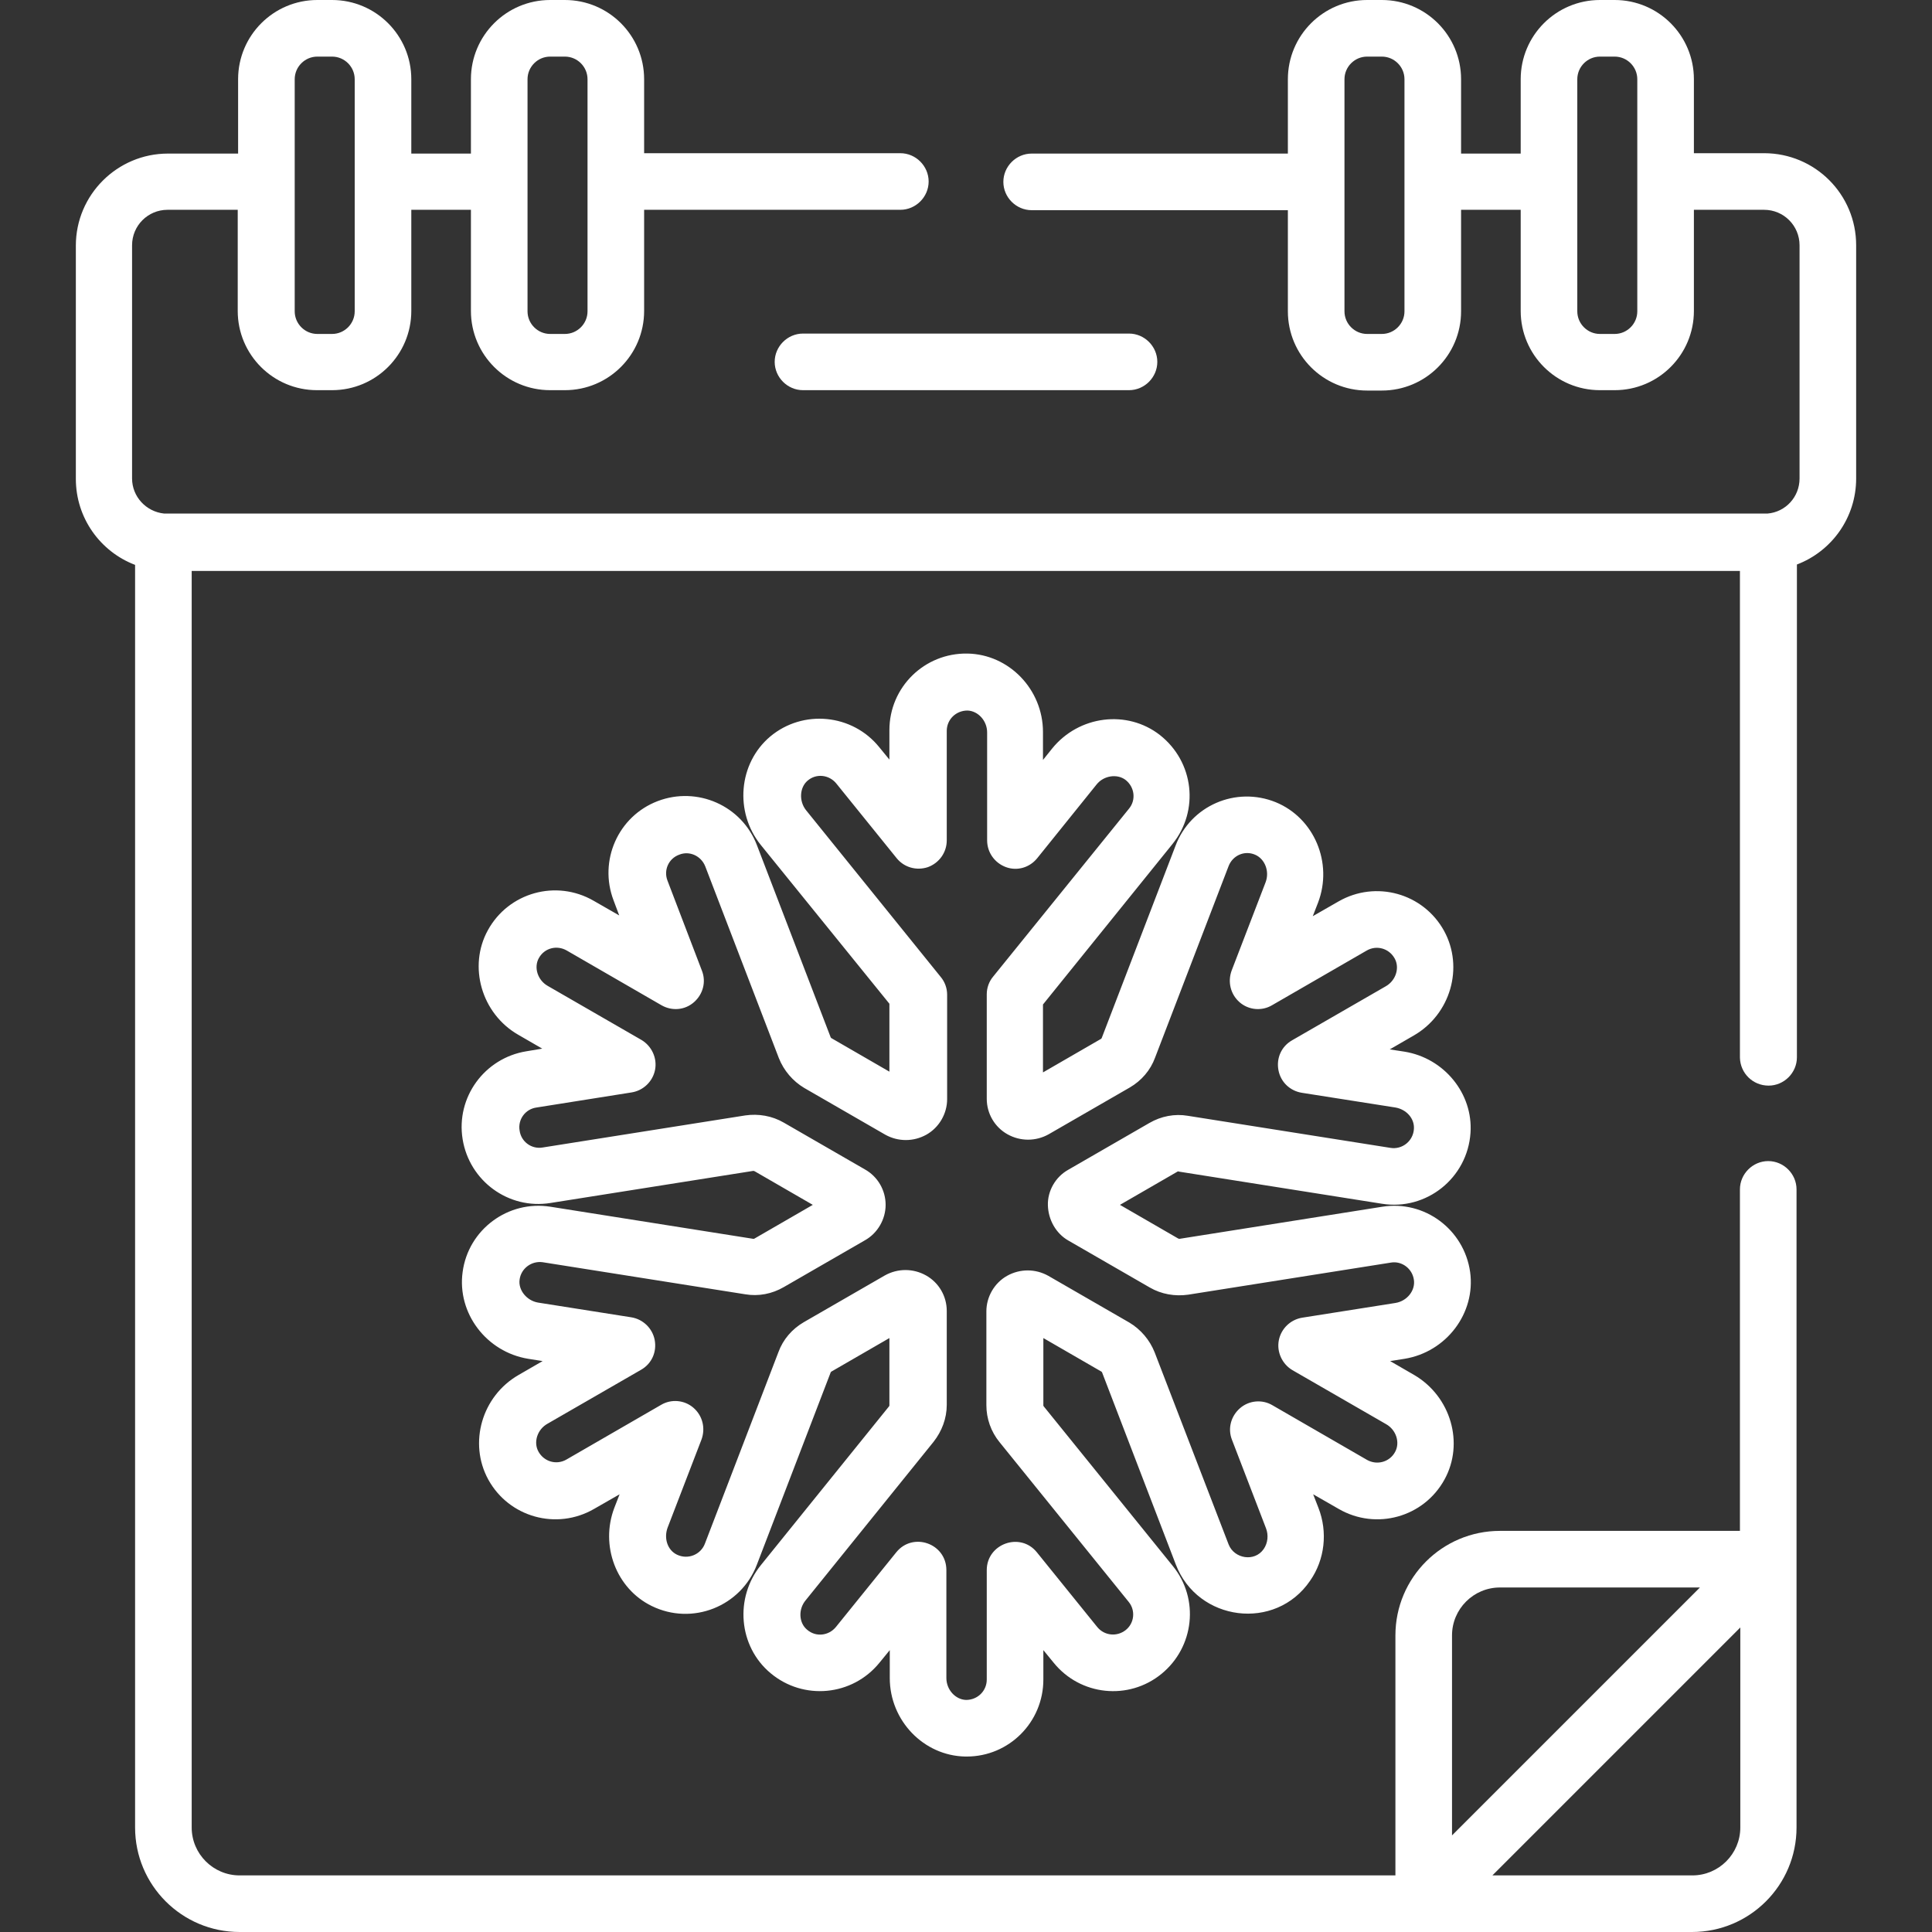
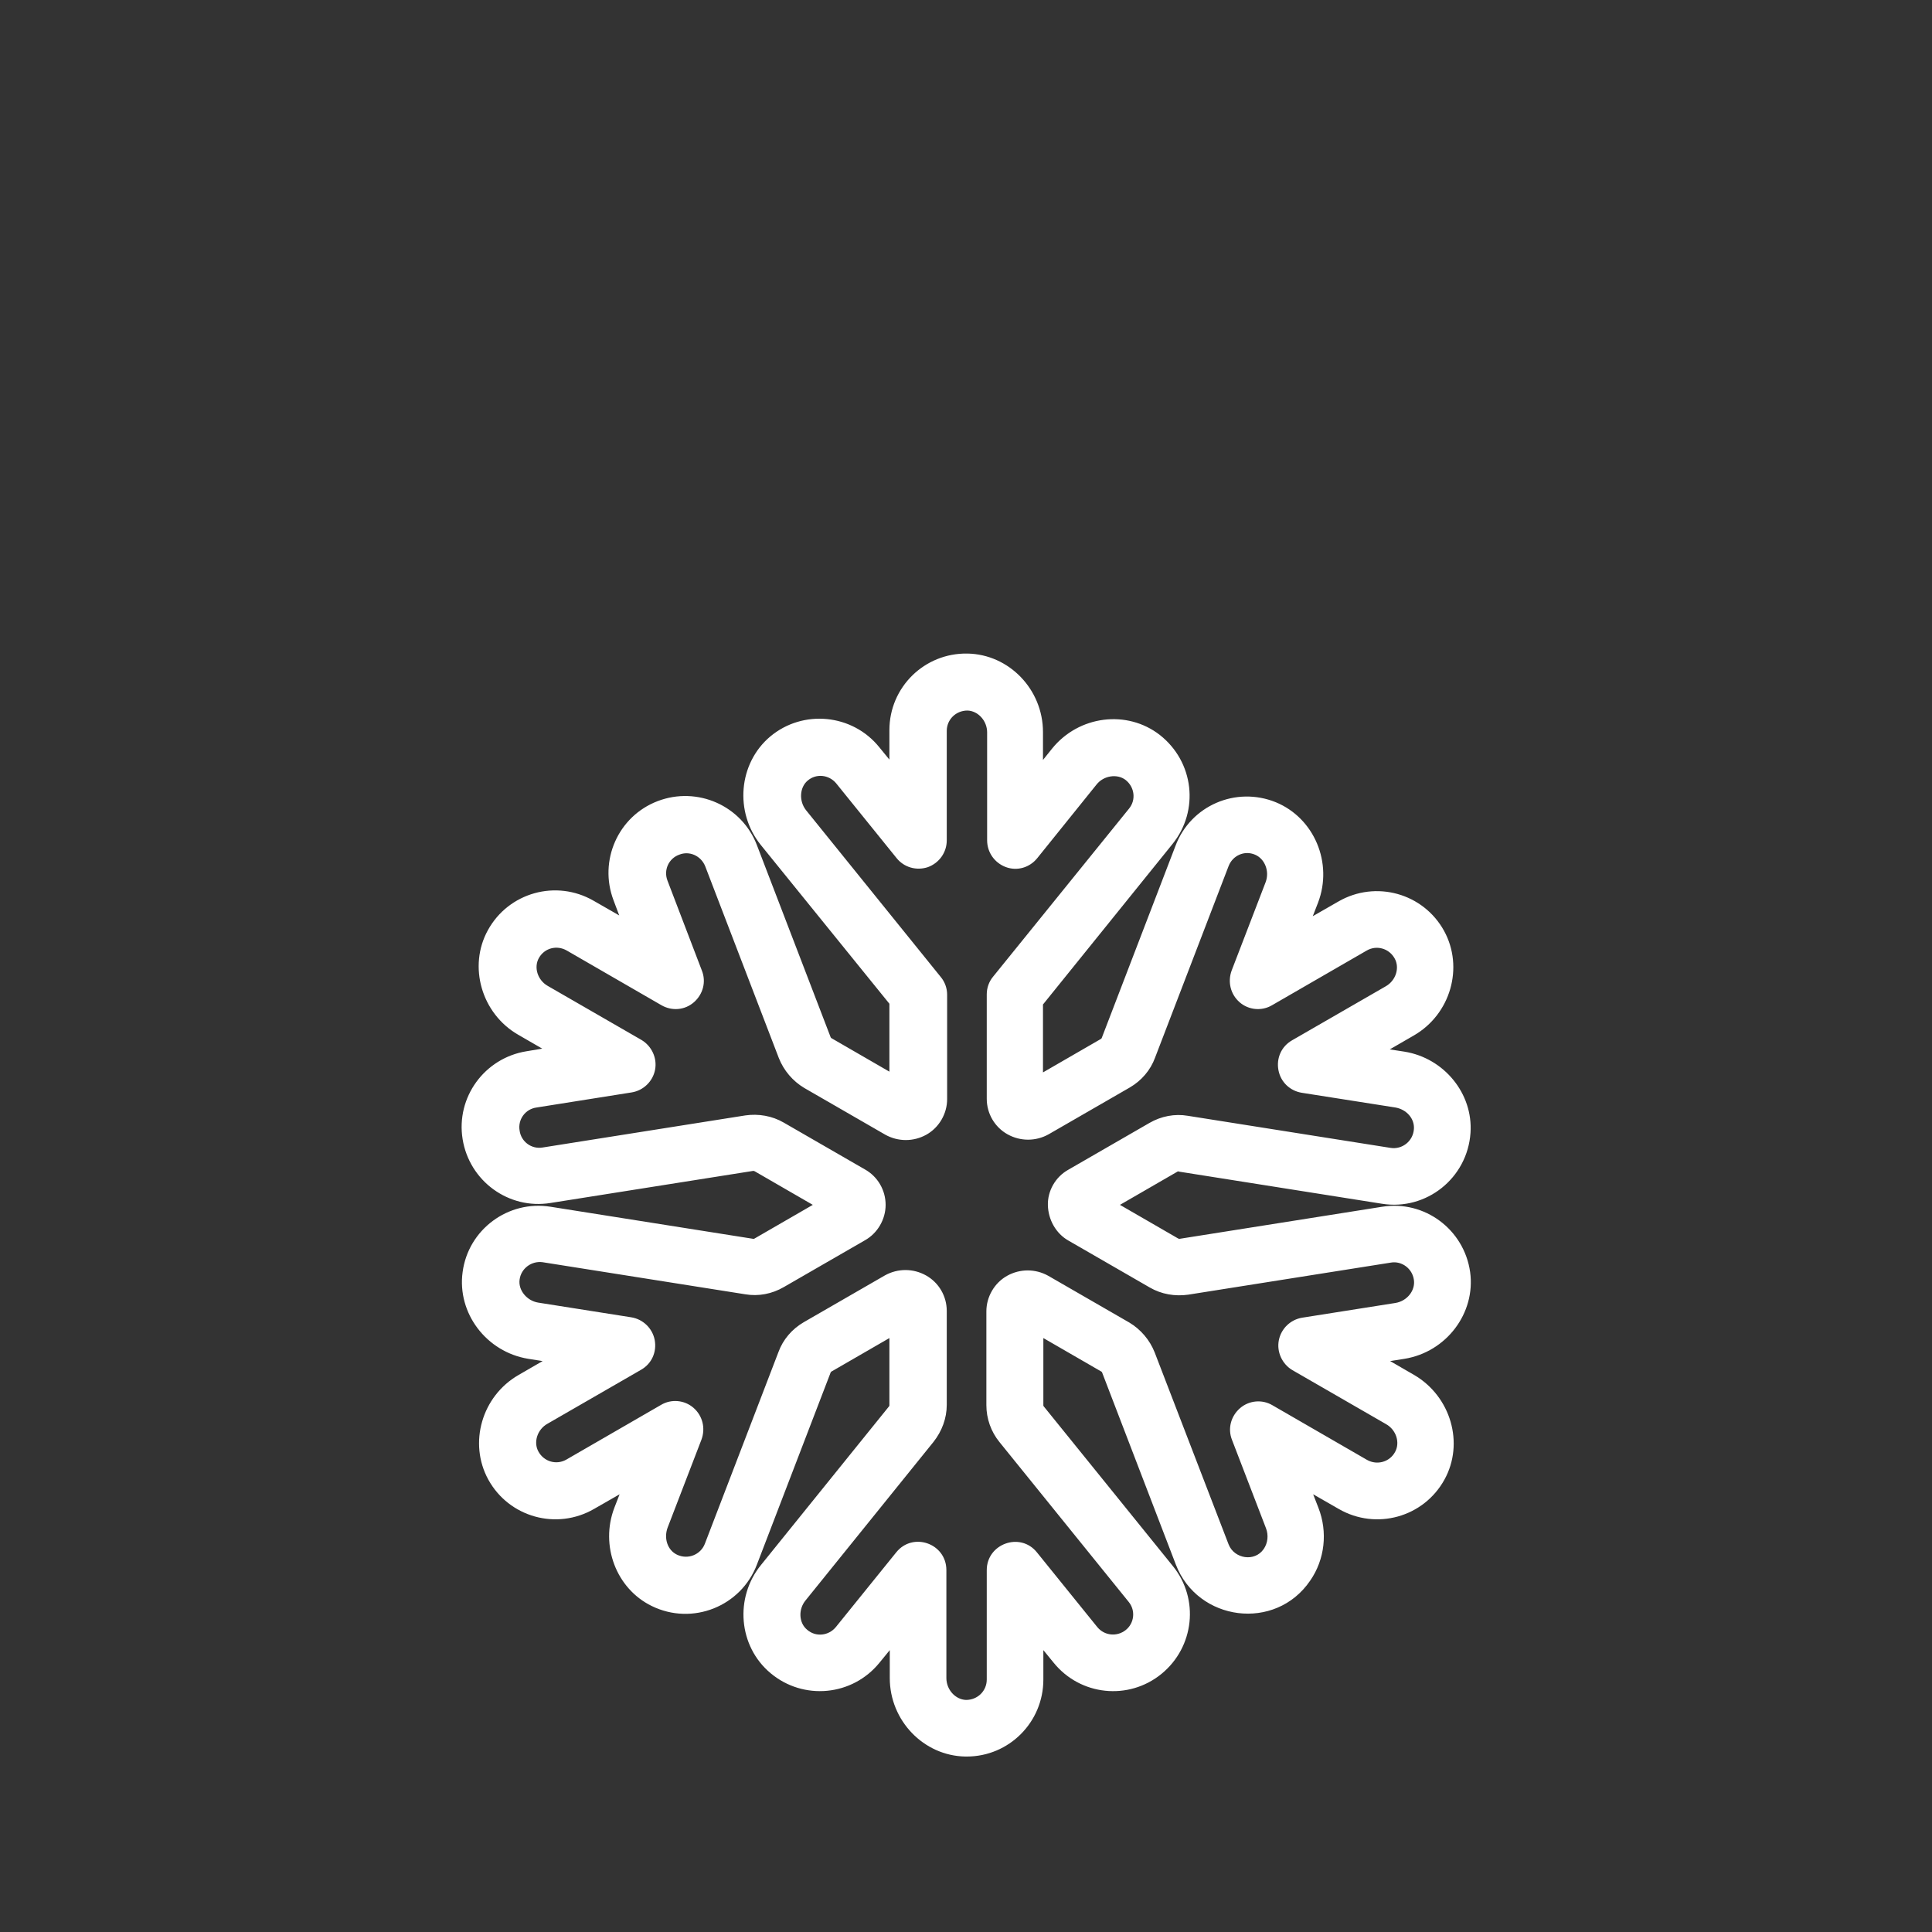
<svg xmlns="http://www.w3.org/2000/svg" version="1.1" id="Capa_1" x="0px" y="0px" viewBox="0 0 512 512" style="enable-background:new 0 0 512 512;" xml:space="preserve">
  <rect x="0" y="0" width="512" height="512" fill="#333333" stroke="none" />
  <style type="text/css">
	.st0{fill:#FFFFFF;}
</style>
  <g>
    <path class="st0" d="M312.5,310.5l53.7,8.5c11.8,1.9,22.7-6.8,23.5-18.8c0.7-10.4-7-19.8-17.5-21.5l-3.9-0.6l6.4-3.7   c9.7-5.6,13.3-18,8-27.7c-5.5-10-18.1-13.5-28-7.8l-6.8,3.9l1.4-3.6c4-10.5-1-22.4-11.2-26.6c-10.6-4.3-22.6,0.9-26.6,11.6L292,275   c0,0.1-0.1,0.2-0.2,0.3l-15.4,8.9v-18l34.3-42.5c7.2-8.9,5.7-21.8-3.3-28.9c-8.7-6.8-21.5-5.2-28.6,3.6l-2.4,3v-7.4   c0-11.3-9-20.6-20-20.8c-11.4-0.2-20.7,8.9-20.7,20.3v7.8l-2.7-3.3c-7.1-8.8-20.2-10.1-28.9-2.8c-8.4,7.1-9.5,20-2.5,28.7   l34.1,42.1v18l-15.4-8.9c-0.1-0.1-0.2-0.2-0.2-0.3l-19.5-50.8c-4-10.5-15.8-15.7-26.3-11.7c-10.5,4-15.7,15.8-11.7,26.3l1.5,4   l-6.8-3.9c-9.9-5.7-22.5-2.2-28,7.8c-5.3,9.6-1.7,22.1,8,27.7l6.4,3.7l-4.2,0.7c-11.1,1.8-18.7,12.2-16.9,23.3   c1.8,11.1,12.2,18.7,23.3,16.9l53.7-8.5c0.1,0,0.2,0,0.4,0.1l15.4,8.9l-15.4,8.9c-0.1,0.1-0.2,0.1-0.4,0.1l-53.7-8.5   c-11.2-1.8-21.8,6-23.3,17.3c-1.5,10.9,6.3,21.2,17.4,23l3.8,0.6l-6.4,3.7c-9.7,5.6-13.3,18-8,27.7c5.5,10,18.1,13.5,28,7.8   l6.8-3.9l-1.4,3.6c-3.8,10,0.5,21.4,9.9,26c10.8,5.3,23.7,0.1,27.9-11l19.5-50.8c0-0.1,0.1-0.2,0.2-0.3l15.4-8.9v17.8   c0,0.1,0,0.2-0.1,0.3l-33.9,42c-7.1,8.7-6,21.6,2.5,28.7c8.7,7.3,21.7,6.1,28.9-2.8l2.7-3.3v7.4c0,11.3,9,20.6,20,20.8   c0.1,0,0.3,0,0.4,0c11.2,0,20.3-9.1,20.3-20.4v-7.8l2.7,3.3c7.1,8.8,19.9,10.1,28.6,3c8.7-7.1,10.1-19.9,3-28.6l-34.2-42.3   c-0.1-0.1-0.1-0.2-0.1-0.3v-17.8l15.4,8.9c0.1,0.1,0.2,0.2,0.2,0.3l19.5,50.8c5.8,15.1,26.4,17.8,35.6,4.3   c3.9-5.6,4.7-12.9,2.2-19.3L348,396l6.8,3.9c9.9,5.7,22.5,2.2,28-7.8c5.3-9.6,1.7-22-8-27.7l-6.4-3.7l3.8-0.6   c11.1-1.8,18.9-12.1,17.4-23c-1.6-11.3-12.1-19.1-23.3-17.3c0,0,0,0,0,0l-53.7,8.5c-0.1,0-0.2,0-0.4-0.1l-15.4-8.9l15.4-8.9   C312.2,310.5,312.3,310.4,312.5,310.5L312.5,310.5z M283.1,310c-3.4,1.9-5.5,5.6-5.4,9.4s2.1,7.5,5.5,9.4l21.5,12.4   c3.1,1.8,6.7,2.4,10.2,1.9l53.7-8.5c2.9-0.5,5.7,1.6,6.1,4.6c0.4,2.8-1.8,5.6-4.9,6.1l-24.7,3.9c-3.1,0.5-5.6,2.9-6.2,6   c-0.6,3.1,0.9,6.3,3.6,7.9l24.8,14.3c2.7,1.5,3.8,4.9,2.4,7.4c-1.4,2.6-4.7,3.6-7.4,2.1l-25.1-14.5c-2.7-1.6-6.2-1.3-8.6,0.8   c-2.4,2.1-3.3,5.4-2.1,8.4l9,23.4c0.7,1.8,0.5,3.9-0.6,5.5c-2.4,3.5-7.8,2.6-9.3-1.2L306,358.4c-1.3-3.3-3.7-6.1-6.7-7.9   l-21.5-12.4c-3.4-1.9-7.5-1.9-10.9,0c-3.4,1.9-5.5,5.6-5.5,9.4v24.9c0,3.5,1.2,7,3.5,9.8l34.2,42.3c1.9,2.3,1.5,5.7-0.8,7.5   c-2.3,1.8-5.6,1.5-7.5-0.8l-16-19.8c-4.4-5.5-13.3-2.3-13.3,4.7v29c0,3-2.4,5.4-5.5,5.4c-2.8-0.1-5.2-2.7-5.2-5.8v-28.6   c0-7.1-8.9-10.2-13.3-4.7l-16,19.8c-1.9,2.3-5.3,2.7-7.6,0.7c-2.2-1.8-2.4-5.4-0.4-7.8l33.9-42c2.2-2.8,3.5-6.2,3.5-9.8v-24.9   c0-3.9-2.1-7.5-5.5-9.4c-3.4-1.9-7.5-1.9-10.9,0l-21.5,12.4c-3.1,1.8-5.5,4.6-6.7,7.9l-19.5,50.8c-1.1,2.9-4.5,4.3-7.4,2.9   c-2.5-1.2-3.5-4.3-2.5-7.1l9-23.4c1.1-3,0.3-6.3-2.1-8.4c-2.4-2.1-5.9-2.4-8.6-0.8l-25.1,14.5c-2.6,1.5-5.9,0.6-7.4-2.1   c-1.4-2.5-0.3-5.9,2.4-7.4l24.8-14.3c2.8-1.6,4.2-4.7,3.6-7.9c-0.6-3.1-3.1-5.5-6.2-6l-24.7-3.9c-3-0.5-5.3-3.3-4.9-6.1   c0.4-3,3.2-5,6.1-4.6l53.7,8.5c3.5,0.6,7.1-0.1,10.2-1.9l21.5-12.4c3.4-1.9,5.5-5.6,5.5-9.4c0-3.9-2.1-7.5-5.5-9.4l-21.5-12.4   c-3.1-1.8-6.7-2.4-10.2-1.9l-53.7,8.5c-2.9,0.5-5.7-1.5-6.1-4.5c-0.5-2.9,1.5-5.7,4.5-6.1l25.2-4c3.1-0.5,5.6-2.9,6.2-6   s-0.9-6.3-3.6-7.9l-24.8-14.3c-2.7-1.5-3.8-4.9-2.4-7.4c1.5-2.7,4.8-3.5,7.4-2l25.1,14.5c2.8,1.6,6.2,1.3,8.6-0.8   c2.4-2.1,3.3-5.4,2.1-8.4l-9.1-23.8c-1.1-2.8,0.3-5.9,3.1-6.9c2.7-1.1,5.8,0.3,6.9,3.1l19.5,50.8c1.3,3.3,3.7,6.1,6.7,7.9   l21.5,12.4c3.4,1.9,7.5,1.9,10.9,0c3.4-1.9,5.5-5.6,5.5-9.4v-27.7c0-1.7-0.6-3.4-1.7-4.7l-35.7-44.2c-1.9-2.4-1.7-6,0.4-7.8   c2.3-2,5.7-1.6,7.6,0.7l16,19.8c2,2.5,5.3,3.4,8.3,2.4c3-1.1,5-3.9,5-7.1v-29c0-3,2.4-5.4,5.5-5.4c2.8,0.1,5.2,2.7,5.2,5.8v28.6   c0,3.2,2,6,5,7.1c3,1.1,6.3,0.1,8.3-2.4l15.7-19.5c1.9-2.4,5.5-2.9,7.7-1.2c2.4,1.9,2.8,5.3,0.9,7.6l-36,44.5   c-1.1,1.3-1.7,3-1.7,4.7v27.7c0,3.9,2.1,7.5,5.5,9.4c3.4,1.9,7.5,1.9,10.9,0l21.5-12.4c3.1-1.8,5.5-4.6,6.7-7.9l19.5-50.8   c1.1-2.8,4.2-4.2,7-3c2.6,1.1,3.9,4.4,2.8,7.3l-9,23.4c-1.1,3-0.3,6.3,2.1,8.4c2.4,2.1,5.9,2.4,8.6,0.8l25.1-14.5   c2.6-1.5,5.9-0.6,7.4,2.1c1.4,2.5,0.3,5.9-2.4,7.4l-24.8,14.3c-2.8,1.6-4.2,4.7-3.6,7.9s3.1,5.5,6.2,6l24.8,3.9   c2.9,0.5,5.1,2.9,4.9,5.7c-0.2,3.2-3.1,5.5-6.2,5l-53.7-8.5c-3.5-0.6-7.1,0.1-10.2,1.9L283.1,310z" />
-     <path class="st0" d="M205.3,95.9c0,4.1,3.4,7.5,7.5,7.5h86.4c4.1,0,7.5-3.4,7.5-7.5s-3.4-7.5-7.5-7.5h-86.4   C208.7,88.4,205.3,91.8,205.3,95.9L205.3,95.9z" />
-     <path class="st0" d="M468.7,287.7c4.1,0,7.5-3.4,7.5-7.5V149.6c9.2-3.5,15.7-12.4,15.7-22.8V65c0-13.5-10.9-24.4-24.4-24.4h-18.6   V21c0-11.6-9.4-21-21-21H424c-11.6,0-21,9.4-21,21v19.7h-15.8V21c0-11.6-9.4-21-21-21h-3.9c-11.6,0-21,9.4-21,21v19.7h-67.9   c-4.1,0-7.5,3.4-7.5,7.5s3.4,7.5,7.5,7.5h67.9v26.8c0,11.6,9.4,21,21,21h3.9c11.6,0,21-9.4,21-21V55.6h15.8v26.8   c0,11.6,9.4,21,21,21h3.9c11.6,0,21-9.4,21-21V55.6h18.6c5.2,0,9.4,4.2,9.4,9.4v61.8c0,4.9-3.7,8.9-8.5,9.3c-0.1,0-0.2,0-0.3,0   l-0.2,0c-0.2,0-0.3,0-0.5,0h-423c-0.2,0-0.3,0-0.5,0l-0.2,0c-0.1,0-0.2,0-0.2,0c-4.8-0.5-8.5-4.5-8.5-9.3V65c0-5.2,4.2-9.4,9.4-9.4   h18.6v26.8c0,11.6,9.4,21,21,21H88c11.6,0,21-9.4,21-21V55.6h15.8v26.8c0,11.6,9.4,21,21,21h3.9c11.6,0,21-9.4,21-21V55.6h67.9   c4.1,0,7.5-3.4,7.5-7.5s-3.4-7.5-7.5-7.5h-67.9V21c0-11.6-9.4-21-21-21h-3.9c-11.6,0-21,9.4-21,21v19.7h-15.8V21   c0-11.6-9.4-21-21-21h-3.9c-11.6,0-21,9.4-21,21v19.7H44.5c-13.4,0-24.4,10.9-24.4,24.4v61.8c0,10.4,6.5,19.3,15.7,22.8v334.6   c0,15.3,12.4,27.7,27.7,27.7h384.9c15.3,0,27.7-12.4,27.7-27.7v-71.1v-98c0-4.1-3.4-7.5-7.5-7.5s-7.5,3.4-7.5,7.5v90.5h-63.6   c-15.3,0-27.7,12.4-27.7,27.7V497H63.5c-7,0-12.7-5.7-12.7-12.7v-333h410.3v129C461.2,284.4,464.5,287.7,468.7,287.7L468.7,287.7z    M372.2,82.5c0,3.3-2.7,6-6,6h-3.9c-3.3,0-6-2.7-6-6V21c0-3.3,2.7-6,6-6h3.9c3.3,0,6,2.7,6,6V82.5z M433.9,82.5c0,3.3-2.7,6-6,6   H424c-3.3,0-6-2.7-6-6V21c0-3.3,2.7-6,6-6h3.9c3.3,0,6,2.7,6,6V82.5z M139.8,21c0-3.3,2.7-6,6-6h3.9c3.3,0,6,2.7,6,6v61.5   c0,3.3-2.7,6-6,6h-3.9c-3.3,0-6-2.7-6-6V21z M78.1,21c0-3.3,2.7-6,6-6H88c3.3,0,6,2.7,6,6v61.5c0,3.3-2.7,6-6,6h-3.9   c-3.3,0-6-2.7-6-6V21z M461.2,484.3c0,7-5.7,12.7-12.7,12.7h-53l65.7-65.7V484.3z M384.8,433.4c0-7,5.7-12.7,12.7-12.7h53   l-65.7,65.7V433.4z" />
  </g>
</svg>